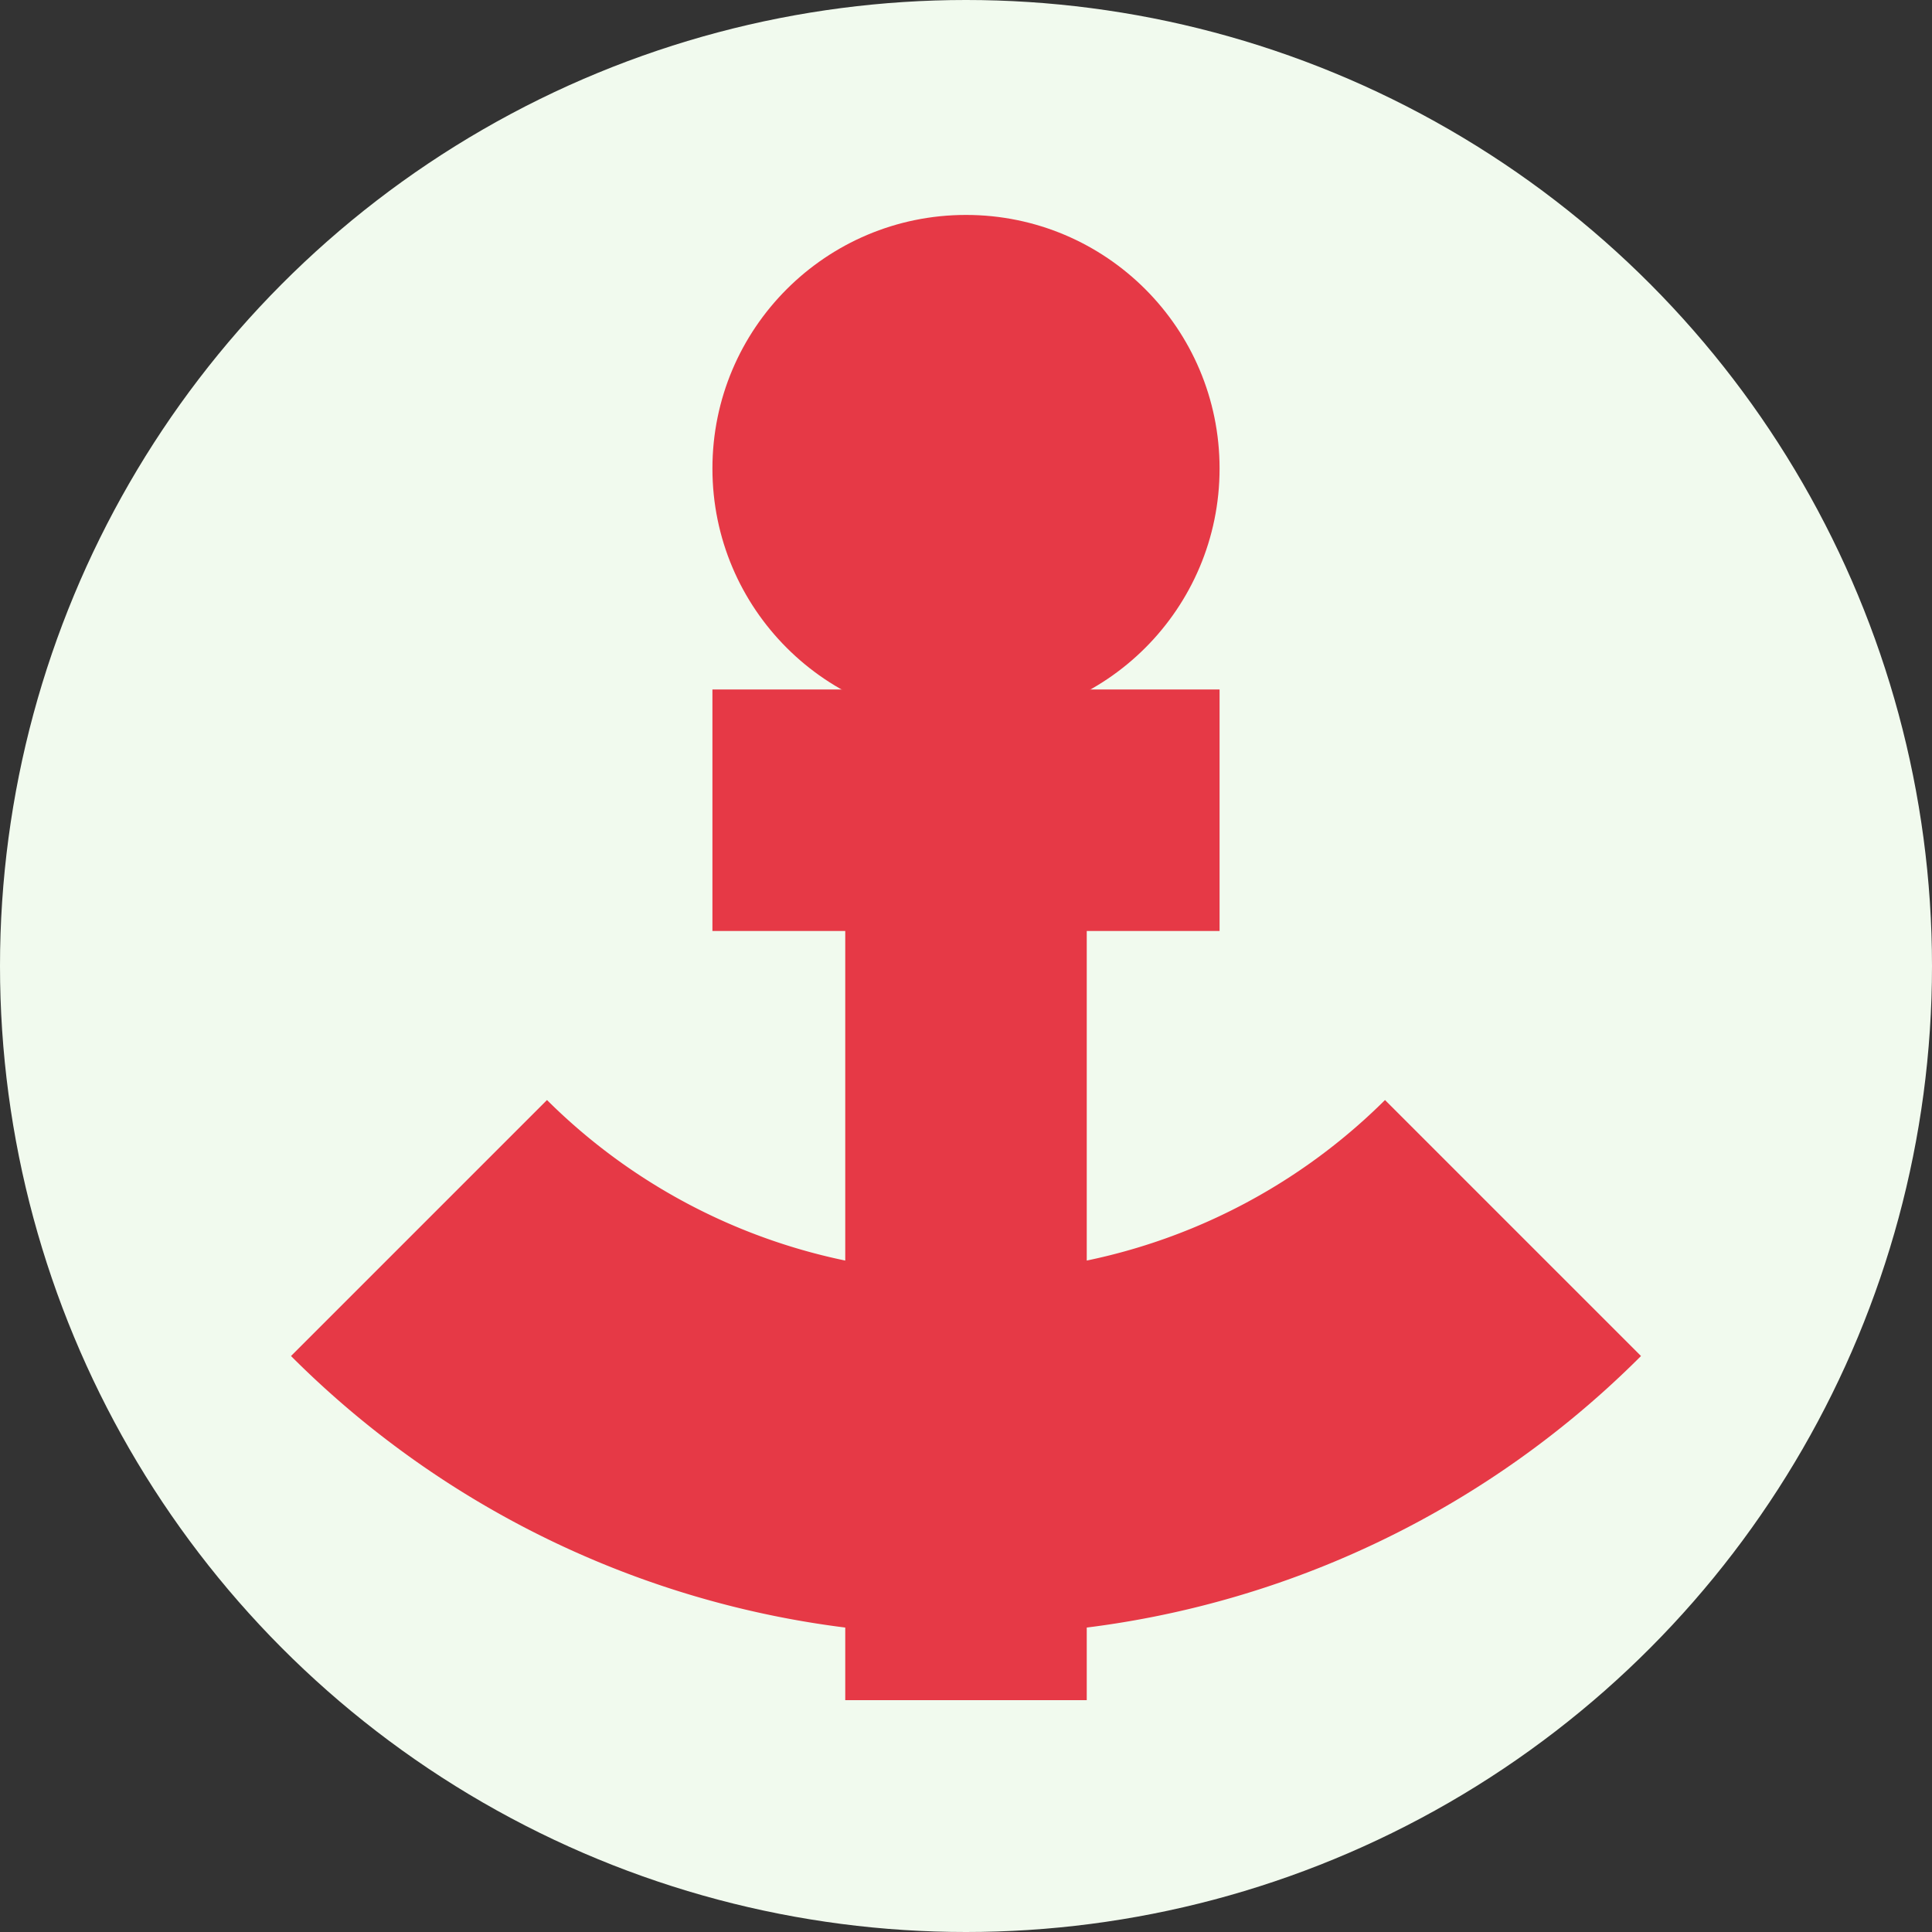
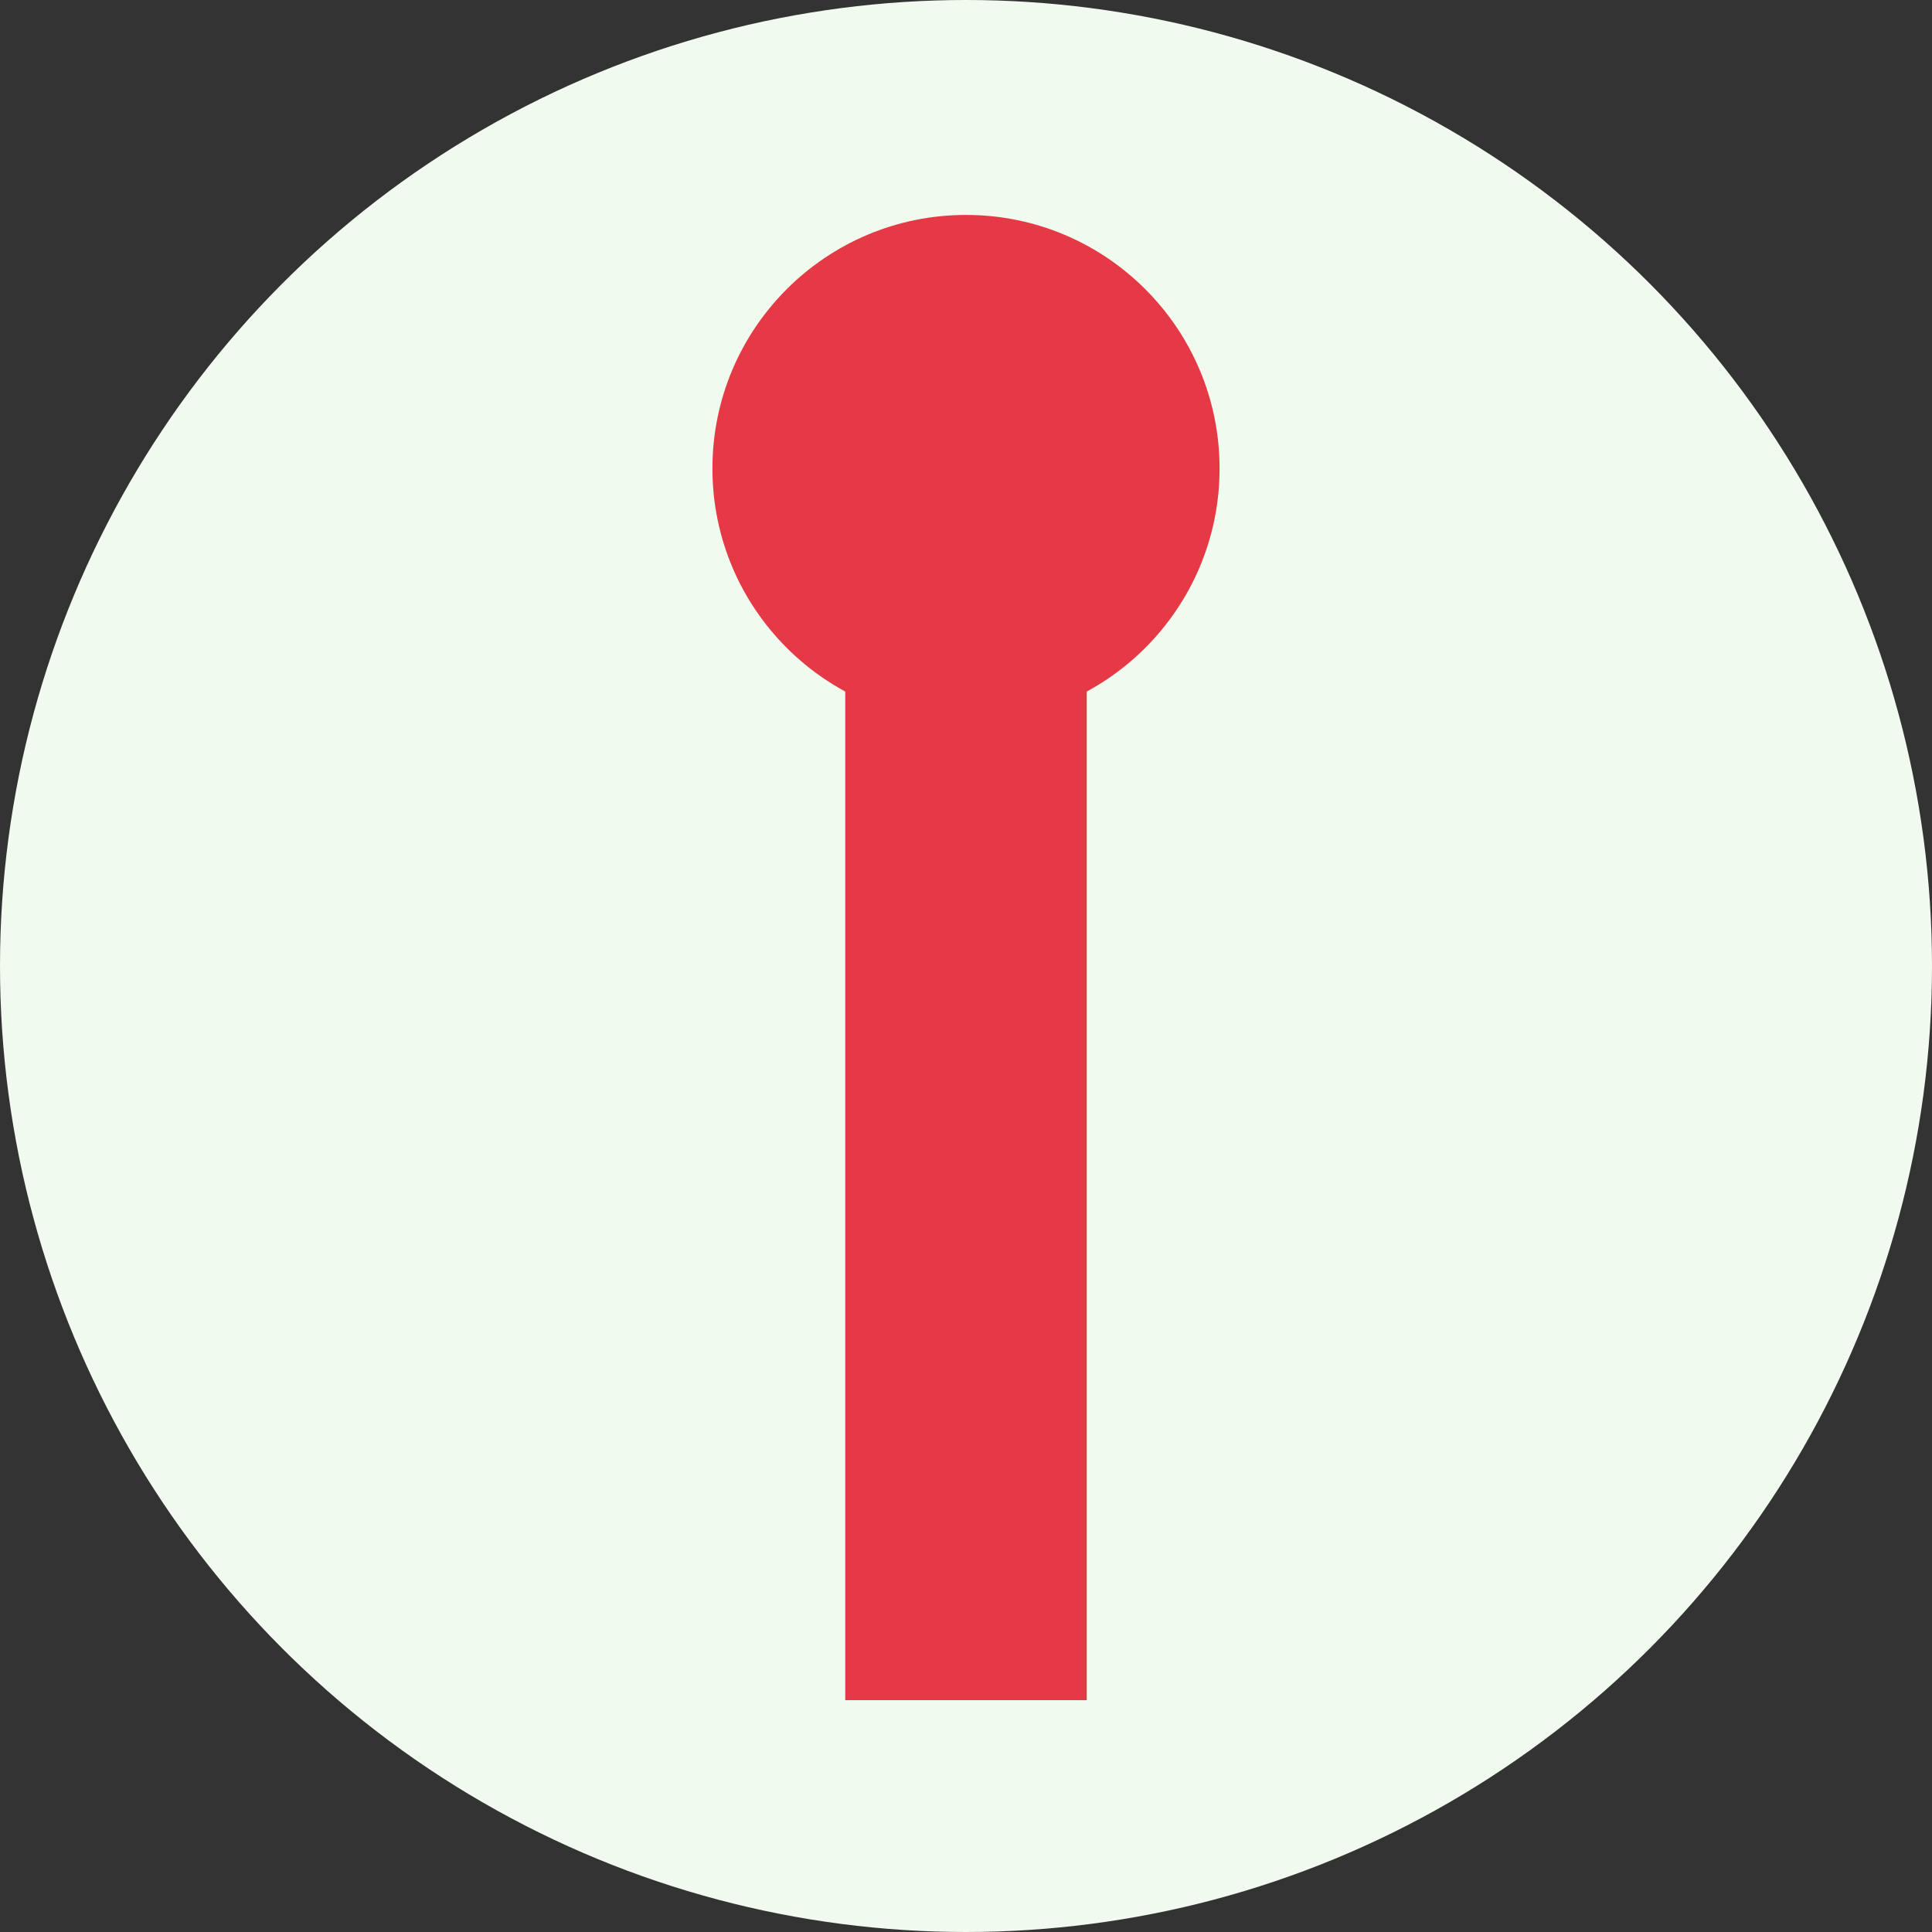
<svg xmlns="http://www.w3.org/2000/svg" viewBox="0 0 16 16">
  <rect x="0" y="0" width="16" height="16" fill="#333333" stroke="none" />
  <defs>
    <style>.cls-1{fill:#f1faee;}.cls-2{fill:#e63946;}</style>
  </defs>
  <title>anchor</title>
  <g id="Layer_2" data-name="Layer 2">
    <g id="Layer_1-2" data-name="Layer 1">
      <circle class="cls-1" cx="8" cy="8" r="8" />
      <circle class="cls-2" cx="8" cy="3.88" r="2.1" />
-       <path class="cls-2" d="M8,13.54a7.87,7.87,0,0,1-5.59-2.31L4.53,9.11a4.92,4.92,0,0,0,6.94,0l2.12,2.12A7.87,7.87,0,0,1,8,13.54Z" />
      <rect class="cls-2" x="7" y="4.16" width="2" height="9.92" />
-       <rect class="cls-2" x="5.9" y="5.71" width="4.2" height="2" />
    </g>
  </g>
</svg>